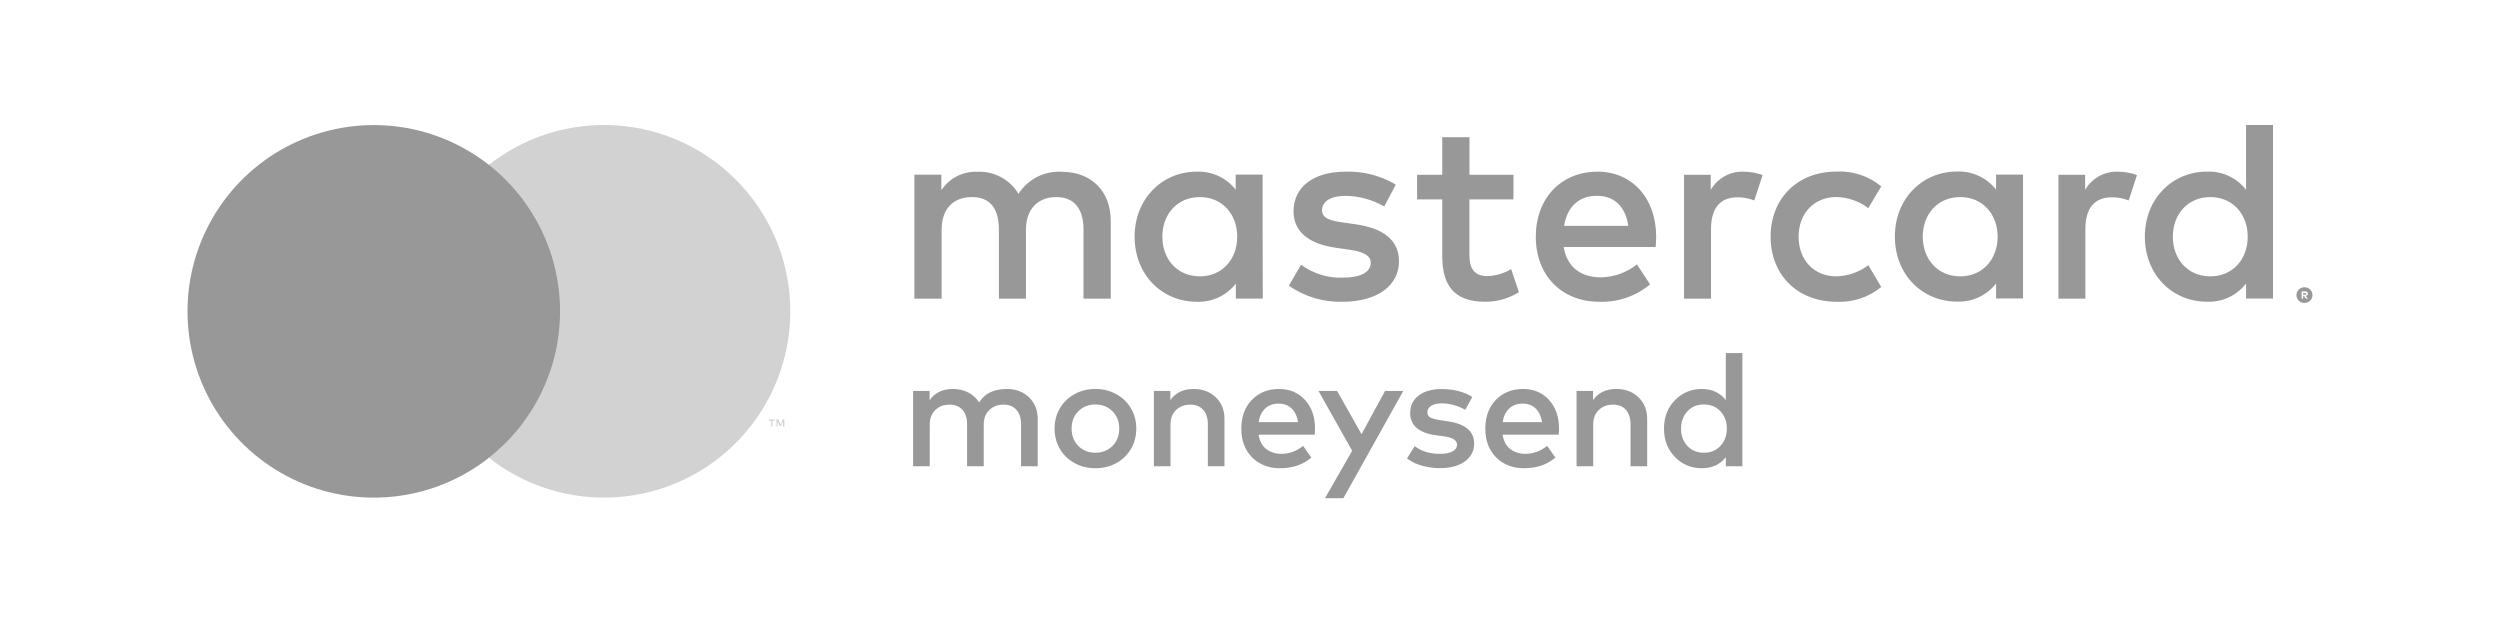
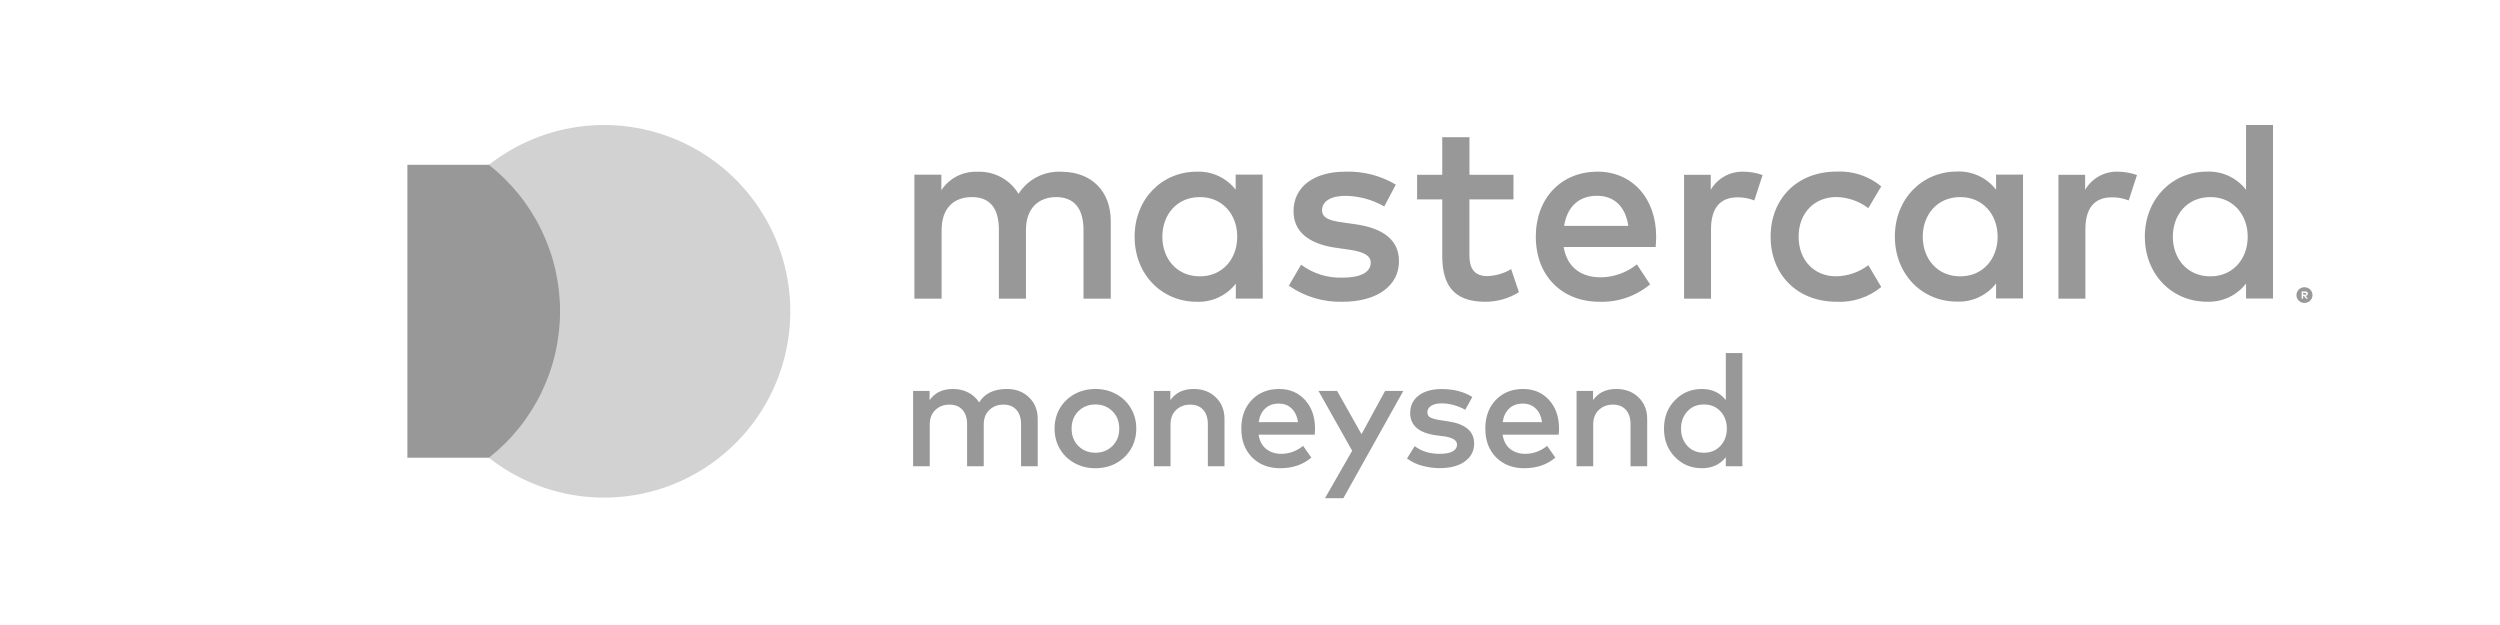
<svg xmlns="http://www.w3.org/2000/svg" width="200" height="50" viewBox="0 0 200 50" fill="none">
  <path d="M45.631 13.183H32.591V36.617H45.631V13.183Z" fill="#989898" />
-   <path d="M33.419 24.906C33.417 22.65 33.929 20.422 34.915 18.393C35.901 16.363 37.336 14.585 39.111 13.191C36.913 11.463 34.272 10.389 31.492 10.091C28.712 9.793 25.904 10.283 23.389 11.505C20.874 12.727 18.754 14.632 17.27 17.002C15.787 19.372 15 22.112 15 24.909C15 27.705 15.787 30.444 17.27 32.815C18.754 35.185 20.874 37.09 23.389 38.312C25.904 39.534 28.712 40.024 31.492 39.726C34.272 39.428 36.913 38.353 39.111 36.626C37.335 35.232 35.9 33.453 34.914 31.422C33.928 29.392 33.417 27.164 33.419 24.906Z" fill="#989898" />
  <path d="M63.224 24.906C63.224 27.703 62.437 30.443 60.954 32.813C59.47 35.183 57.349 37.088 54.834 38.31C52.319 39.532 49.511 40.022 46.73 39.723C43.95 39.425 41.309 38.35 39.111 36.621C40.885 35.227 42.32 33.448 43.306 31.418C44.293 29.388 44.805 27.161 44.805 24.904C44.805 22.648 44.293 20.42 43.306 18.391C42.32 16.361 40.885 14.582 39.111 13.187C41.31 11.459 43.95 10.384 46.731 10.085C49.512 9.787 52.321 10.277 54.836 11.499C57.351 12.722 59.472 14.627 60.955 16.998C62.439 19.369 63.225 22.11 63.224 24.906Z" fill="#D2D2D2" />
-   <path d="M61.792 34.133V33.653H61.986V33.558H61.502V33.657H61.697V34.138L61.792 34.133ZM62.748 34.133V33.554H62.62L62.446 33.968L62.272 33.554H62.119V34.133H62.206V33.699L62.367 34.075H62.479L62.641 33.699V34.138L62.748 34.133Z" fill="#D2D2D2" />
  <path fill-rule="evenodd" clip-rule="evenodd" d="M88.861 17.683V23.892H86.68V18.379C86.68 16.698 85.934 15.767 84.502 15.767C83.07 15.767 82.076 16.677 82.076 18.399V23.892H79.911V18.379C79.911 16.698 79.228 15.767 77.754 15.767C76.281 15.767 75.329 16.677 75.329 18.399V23.892H73.151V13.974H75.308V15.216C75.621 14.739 76.053 14.353 76.561 14.095C77.07 13.836 77.636 13.715 78.206 13.742C78.86 13.714 79.509 13.864 80.085 14.174C80.662 14.484 81.143 14.944 81.48 15.506C81.85 14.927 82.368 14.459 82.98 14.148C83.592 13.838 84.277 13.698 84.962 13.742C87.367 13.763 88.861 15.34 88.861 17.683ZM117.557 13.982H121.08L121.076 15.953H117.553V20.432C117.553 21.425 117.909 22.088 118.985 22.088C119.658 22.066 120.315 21.873 120.893 21.529L121.514 23.375C120.706 23.879 119.772 24.144 118.819 24.141C116.269 24.141 115.379 22.771 115.379 20.469V15.953H113.368V13.982H115.379V10.977H117.557V13.982ZM137.966 14.101C138.426 13.845 138.946 13.719 139.472 13.734C139.995 13.736 140.515 13.827 141.008 14.003L140.345 16.036C139.916 15.865 139.458 15.78 138.996 15.787C137.584 15.787 136.881 16.681 136.881 18.337V23.892H134.724V13.982H136.86V15.187C137.124 14.732 137.506 14.357 137.966 14.101ZM107.622 13.734C109.041 13.684 110.445 14.043 111.666 14.769L110.739 16.516C109.798 15.975 108.736 15.683 107.651 15.667C106.467 15.667 105.763 16.102 105.763 16.826C105.763 17.489 106.512 17.675 107.444 17.799L108.458 17.944C110.611 18.254 111.919 19.165 111.919 20.908C111.919 22.791 110.259 24.141 107.398 24.141C105.866 24.183 104.361 23.732 103.106 22.854L104.087 21.177C105.042 21.885 106.209 22.25 107.398 22.212C108.872 22.212 109.659 21.773 109.659 21.007C109.659 20.448 109.096 20.138 107.916 19.972L106.902 19.827C104.683 19.517 103.482 18.523 103.482 16.905C103.482 14.939 105.113 13.734 107.622 13.734ZM167.916 14.101C168.376 13.845 168.896 13.719 169.422 13.734C169.946 13.736 170.465 13.827 170.958 14.003L170.296 16.036C169.866 15.865 169.408 15.78 168.946 15.787C167.534 15.787 166.831 16.681 166.831 18.337V23.892H164.674V13.982H166.81V15.187C167.074 14.732 167.456 14.357 167.916 14.101ZM146.936 24.141C143.744 24.141 141.649 21.943 141.649 18.937V18.929C141.649 15.924 143.744 13.726 146.936 13.726C148.23 13.662 149.501 14.084 150.5 14.91L149.465 16.652C148.719 16.085 147.811 15.773 146.874 15.762C145.156 15.783 143.889 17.029 143.889 18.933C143.889 20.837 145.152 22.104 146.874 22.104C147.811 22.094 148.719 21.782 149.465 21.214L150.5 22.957C149.501 23.783 148.23 24.205 146.936 24.141ZM161.842 13.97V18.937V23.876H159.686V22.675C159.318 23.15 158.842 23.529 158.298 23.782C157.753 24.035 157.156 24.154 156.556 24.128C153.766 24.128 151.589 21.951 151.589 18.925C151.589 15.899 153.778 13.722 156.556 13.722C157.156 13.696 157.753 13.815 158.298 14.068C158.842 14.32 159.318 14.7 159.686 15.175V13.97H161.842ZM156.825 15.767C154.958 15.767 153.82 17.195 153.82 18.937C153.82 20.676 154.958 22.108 156.825 22.108C158.609 22.108 159.81 20.738 159.81 18.937C159.81 17.137 158.609 15.767 156.825 15.767ZM122.864 18.937C122.864 15.849 124.901 13.734 127.798 13.734L127.786 13.73C130.564 13.73 132.493 15.845 132.493 18.933C132.493 19.223 132.472 19.492 132.451 19.761H125.091C125.401 21.545 126.664 22.187 128.055 22.187C129.109 22.175 130.129 21.811 130.953 21.152L132.008 22.75C130.87 23.698 129.423 24.193 127.943 24.141C124.979 24.141 122.864 22.088 122.864 18.937ZM130.265 18.068C130.038 16.533 129.149 15.664 127.759 15.663C126.224 15.664 125.356 16.637 125.128 18.068H130.265ZM181.841 10V18.937V23.884H179.684V22.684C179.316 23.158 178.84 23.538 178.296 23.791C177.751 24.043 177.154 24.162 176.555 24.137C173.765 24.137 171.587 21.959 171.587 18.933C171.587 15.907 173.777 13.73 176.555 13.73C177.154 13.704 177.751 13.823 178.296 14.076C178.84 14.329 179.316 14.708 179.684 15.183V10H181.841ZM184.61 23.027C184.533 22.995 184.451 22.978 184.367 22.978H184.37C184.279 22.976 184.189 22.992 184.105 23.027C183.952 23.09 183.831 23.211 183.766 23.363C183.733 23.44 183.716 23.523 183.716 23.607C183.716 23.691 183.733 23.774 183.766 23.851C183.816 23.967 183.9 24.065 184.006 24.134C184.112 24.202 184.236 24.238 184.362 24.236C184.447 24.237 184.532 24.22 184.61 24.186C184.686 24.154 184.755 24.108 184.813 24.05C184.871 23.993 184.917 23.925 184.95 23.851C184.983 23.774 185 23.691 185 23.607C185 23.523 184.983 23.44 184.95 23.363C184.917 23.288 184.871 23.221 184.813 23.164C184.755 23.106 184.686 23.06 184.61 23.027ZM184.369 24.095C184.432 24.096 184.494 24.083 184.552 24.058L184.369 24.095ZM184.573 23.358C184.523 23.322 184.461 23.305 184.399 23.309L184.13 23.313V23.892H184.254V23.673H184.312L184.49 23.892H184.639L184.449 23.673C184.5 23.669 184.548 23.649 184.585 23.615C184.602 23.6 184.615 23.581 184.623 23.561C184.632 23.54 184.636 23.517 184.635 23.495C184.636 23.469 184.631 23.443 184.62 23.419C184.61 23.396 184.593 23.375 184.573 23.358ZM184.254 23.574V23.416L184.399 23.458C184.425 23.45 184.452 23.45 184.478 23.458C184.487 23.464 184.495 23.473 184.5 23.483C184.505 23.493 184.507 23.505 184.507 23.516C184.507 23.527 184.505 23.538 184.5 23.549C184.495 23.559 184.487 23.567 184.478 23.574C184.452 23.581 184.425 23.581 184.399 23.574H184.254ZM176.832 15.767C174.965 15.767 173.827 17.195 173.827 18.937C173.827 20.676 174.965 22.108 176.832 22.108C178.616 22.108 179.817 20.738 179.817 18.937C179.817 17.137 178.616 15.767 176.832 15.767ZM101.011 13.97V18.937L101.023 23.888H98.867V22.688C98.499 23.162 98.023 23.542 97.478 23.795C96.934 24.047 96.337 24.166 95.737 24.141C92.947 24.141 90.769 21.963 90.769 18.937C90.769 15.911 92.959 13.734 95.737 13.734C96.334 13.709 96.928 13.827 97.47 14.078C98.012 14.328 98.486 14.704 98.854 15.175V13.97H101.011ZM95.994 15.767C94.127 15.767 92.988 17.195 92.988 18.937C92.988 20.68 94.127 22.108 95.994 22.108C97.778 22.108 98.978 20.738 98.978 18.937C98.978 17.137 97.778 15.767 95.994 15.767ZM138.065 32.005C137.596 31.414 136.959 31.118 136.156 31.118C135.298 31.118 134.577 31.418 133.994 32.017C133.41 32.617 133.119 33.374 133.119 34.288C133.119 35.202 133.41 35.959 133.994 36.558C134.577 37.158 135.298 37.458 136.156 37.458C136.964 37.458 137.6 37.164 138.065 36.577V37.3H139.39V28.244H138.065V32.005ZM134.983 32.917C135.317 32.544 135.761 32.357 136.315 32.357C136.856 32.357 137.296 32.539 137.634 32.904C137.976 33.269 138.147 33.73 138.147 34.288C138.147 34.845 137.976 35.307 137.634 35.671C137.296 36.036 136.856 36.218 136.315 36.218C135.761 36.218 135.317 36.034 134.983 35.665C134.649 35.292 134.482 34.833 134.482 34.288C134.482 33.743 134.649 33.286 134.983 32.917ZM80.55 31.118C81.273 31.118 81.865 31.342 82.326 31.791C82.787 32.235 83.017 32.81 83.017 33.514V37.3H81.686V33.948C81.686 33.445 81.561 33.057 81.311 32.785C81.066 32.508 80.72 32.37 80.272 32.37C79.823 32.37 79.449 32.512 79.149 32.797C78.849 33.078 78.699 33.466 78.699 33.961V37.3H77.367V33.948C77.367 33.445 77.243 33.057 76.993 32.785C76.748 32.508 76.401 32.37 75.953 32.37C75.505 32.37 75.131 32.512 74.831 32.797C74.531 33.078 74.38 33.466 74.38 33.961V37.3H73.049V31.275H74.368V32.011C74.782 31.416 75.403 31.118 76.232 31.118C76.693 31.118 77.103 31.212 77.462 31.401C77.826 31.59 78.115 31.854 78.331 32.194C78.771 31.477 79.511 31.118 80.55 31.118ZM85.957 31.533C86.456 31.256 87.014 31.118 87.631 31.118C88.249 31.118 88.807 31.256 89.305 31.533C89.804 31.806 90.195 32.185 90.478 32.672C90.762 33.154 90.903 33.692 90.903 34.288C90.903 34.883 90.762 35.424 90.478 35.91C90.195 36.392 89.804 36.772 89.305 37.049C88.807 37.321 88.249 37.458 87.631 37.458C87.014 37.458 86.456 37.319 85.957 37.042C85.458 36.766 85.067 36.386 84.784 35.904C84.505 35.422 84.366 34.883 84.366 34.288C84.366 33.692 84.505 33.154 84.784 32.672C85.067 32.189 85.458 31.81 85.957 31.533ZM88.995 32.898C88.631 32.537 88.177 32.357 87.631 32.357C87.086 32.357 86.632 32.537 86.268 32.898C85.909 33.258 85.729 33.722 85.729 34.288C85.729 34.854 85.909 35.317 86.268 35.678C86.632 36.038 87.086 36.218 87.631 36.218C88.177 36.218 88.631 36.038 88.995 35.678C89.358 35.317 89.54 34.854 89.54 34.288C89.54 33.722 89.358 33.258 88.995 32.898ZM97.268 31.791C96.807 31.342 96.216 31.118 95.493 31.118C94.664 31.118 94.043 31.416 93.628 32.011V31.275H92.309V37.3H93.641V33.961C93.641 33.466 93.791 33.078 94.091 32.797C94.391 32.512 94.766 32.37 95.214 32.37C95.662 32.37 96.008 32.508 96.254 32.785C96.503 33.057 96.628 33.445 96.628 33.948V37.3H97.959V33.514C97.959 32.81 97.729 32.235 97.268 31.791ZM102.328 31.118C103.178 31.118 103.869 31.412 104.402 31.998C104.935 32.581 105.201 33.342 105.201 34.282C105.201 34.474 105.192 34.638 105.176 34.772H100.686C100.766 35.283 100.971 35.667 101.301 35.923C101.635 36.179 102.032 36.307 102.493 36.307C103.132 36.307 103.717 36.095 104.25 35.671L104.909 36.608C104.241 37.175 103.408 37.458 102.411 37.458C101.493 37.458 100.745 37.168 100.166 36.59C99.591 36.007 99.304 35.239 99.304 34.288C99.304 33.344 99.583 32.581 100.141 31.998C100.703 31.412 101.432 31.118 102.328 31.118ZM102.303 32.288C101.846 32.288 101.481 32.422 101.206 32.69C100.931 32.955 100.76 33.315 100.692 33.772H103.844C103.772 33.303 103.601 32.938 103.33 32.678C103.064 32.418 102.722 32.288 102.303 32.288ZM105.999 39.854H107.47L112.264 31.275H110.806L108.922 34.734L106.969 31.275H105.479L108.174 36.061L105.999 39.854ZM117.216 32.785C116.996 32.651 116.715 32.531 116.373 32.426C116.03 32.321 115.686 32.269 115.339 32.269C114.98 32.269 114.698 32.334 114.496 32.464C114.293 32.594 114.191 32.768 114.191 32.986C114.191 33.183 114.276 33.323 114.445 33.407C114.614 33.491 114.863 33.558 115.193 33.608L115.821 33.703C117.229 33.908 117.932 34.502 117.932 35.483C117.932 36.074 117.687 36.55 117.197 36.91C116.707 37.271 116.03 37.451 115.168 37.451C114.758 37.451 114.318 37.395 113.849 37.281C113.384 37.168 112.955 36.967 112.561 36.678L113.177 35.69C113.709 36.101 114.377 36.307 115.18 36.307C115.628 36.307 115.971 36.242 116.208 36.112C116.444 35.982 116.563 35.801 116.563 35.571C116.563 35.223 116.212 35.001 115.51 34.904L114.876 34.822C114.2 34.73 113.686 34.535 113.335 34.237C112.988 33.936 112.815 33.541 112.815 33.055C112.815 32.46 113.039 31.99 113.487 31.646C113.94 31.298 114.553 31.124 115.326 31.124C116.299 31.124 117.119 31.336 117.787 31.759L117.216 32.785ZM123.923 31.998C123.391 31.412 122.699 31.118 121.85 31.118C120.953 31.118 120.224 31.412 119.662 31.998C119.104 32.581 118.825 33.344 118.825 34.288C118.825 35.239 119.112 36.007 119.687 36.59C120.266 37.168 121.015 37.458 121.932 37.458C122.93 37.458 123.763 37.175 124.43 36.608L123.771 35.671C123.238 36.095 122.653 36.307 122.014 36.307C121.554 36.307 121.156 36.179 120.822 35.923C120.493 35.667 120.288 35.283 120.207 34.772H124.697C124.714 34.638 124.722 34.474 124.722 34.282C124.722 33.342 124.456 32.581 123.923 31.998ZM120.727 32.69C121.002 32.422 121.368 32.288 121.824 32.288C122.243 32.288 122.585 32.418 122.852 32.678C123.122 32.938 123.293 33.303 123.365 33.772H120.214C120.281 33.315 120.452 32.955 120.727 32.69ZM129.308 31.118C130.031 31.118 130.623 31.342 131.083 31.791C131.544 32.235 131.775 32.81 131.775 33.514V37.3H130.443V33.948C130.443 33.445 130.318 33.057 130.069 32.785C129.824 32.508 129.477 32.37 129.029 32.37C128.581 32.37 128.207 32.512 127.906 32.797C127.606 33.078 127.456 33.466 127.456 33.961V37.3H126.124V31.275H127.443V32.011C127.858 31.416 128.479 31.118 129.308 31.118Z" fill="#989898" />
</svg>